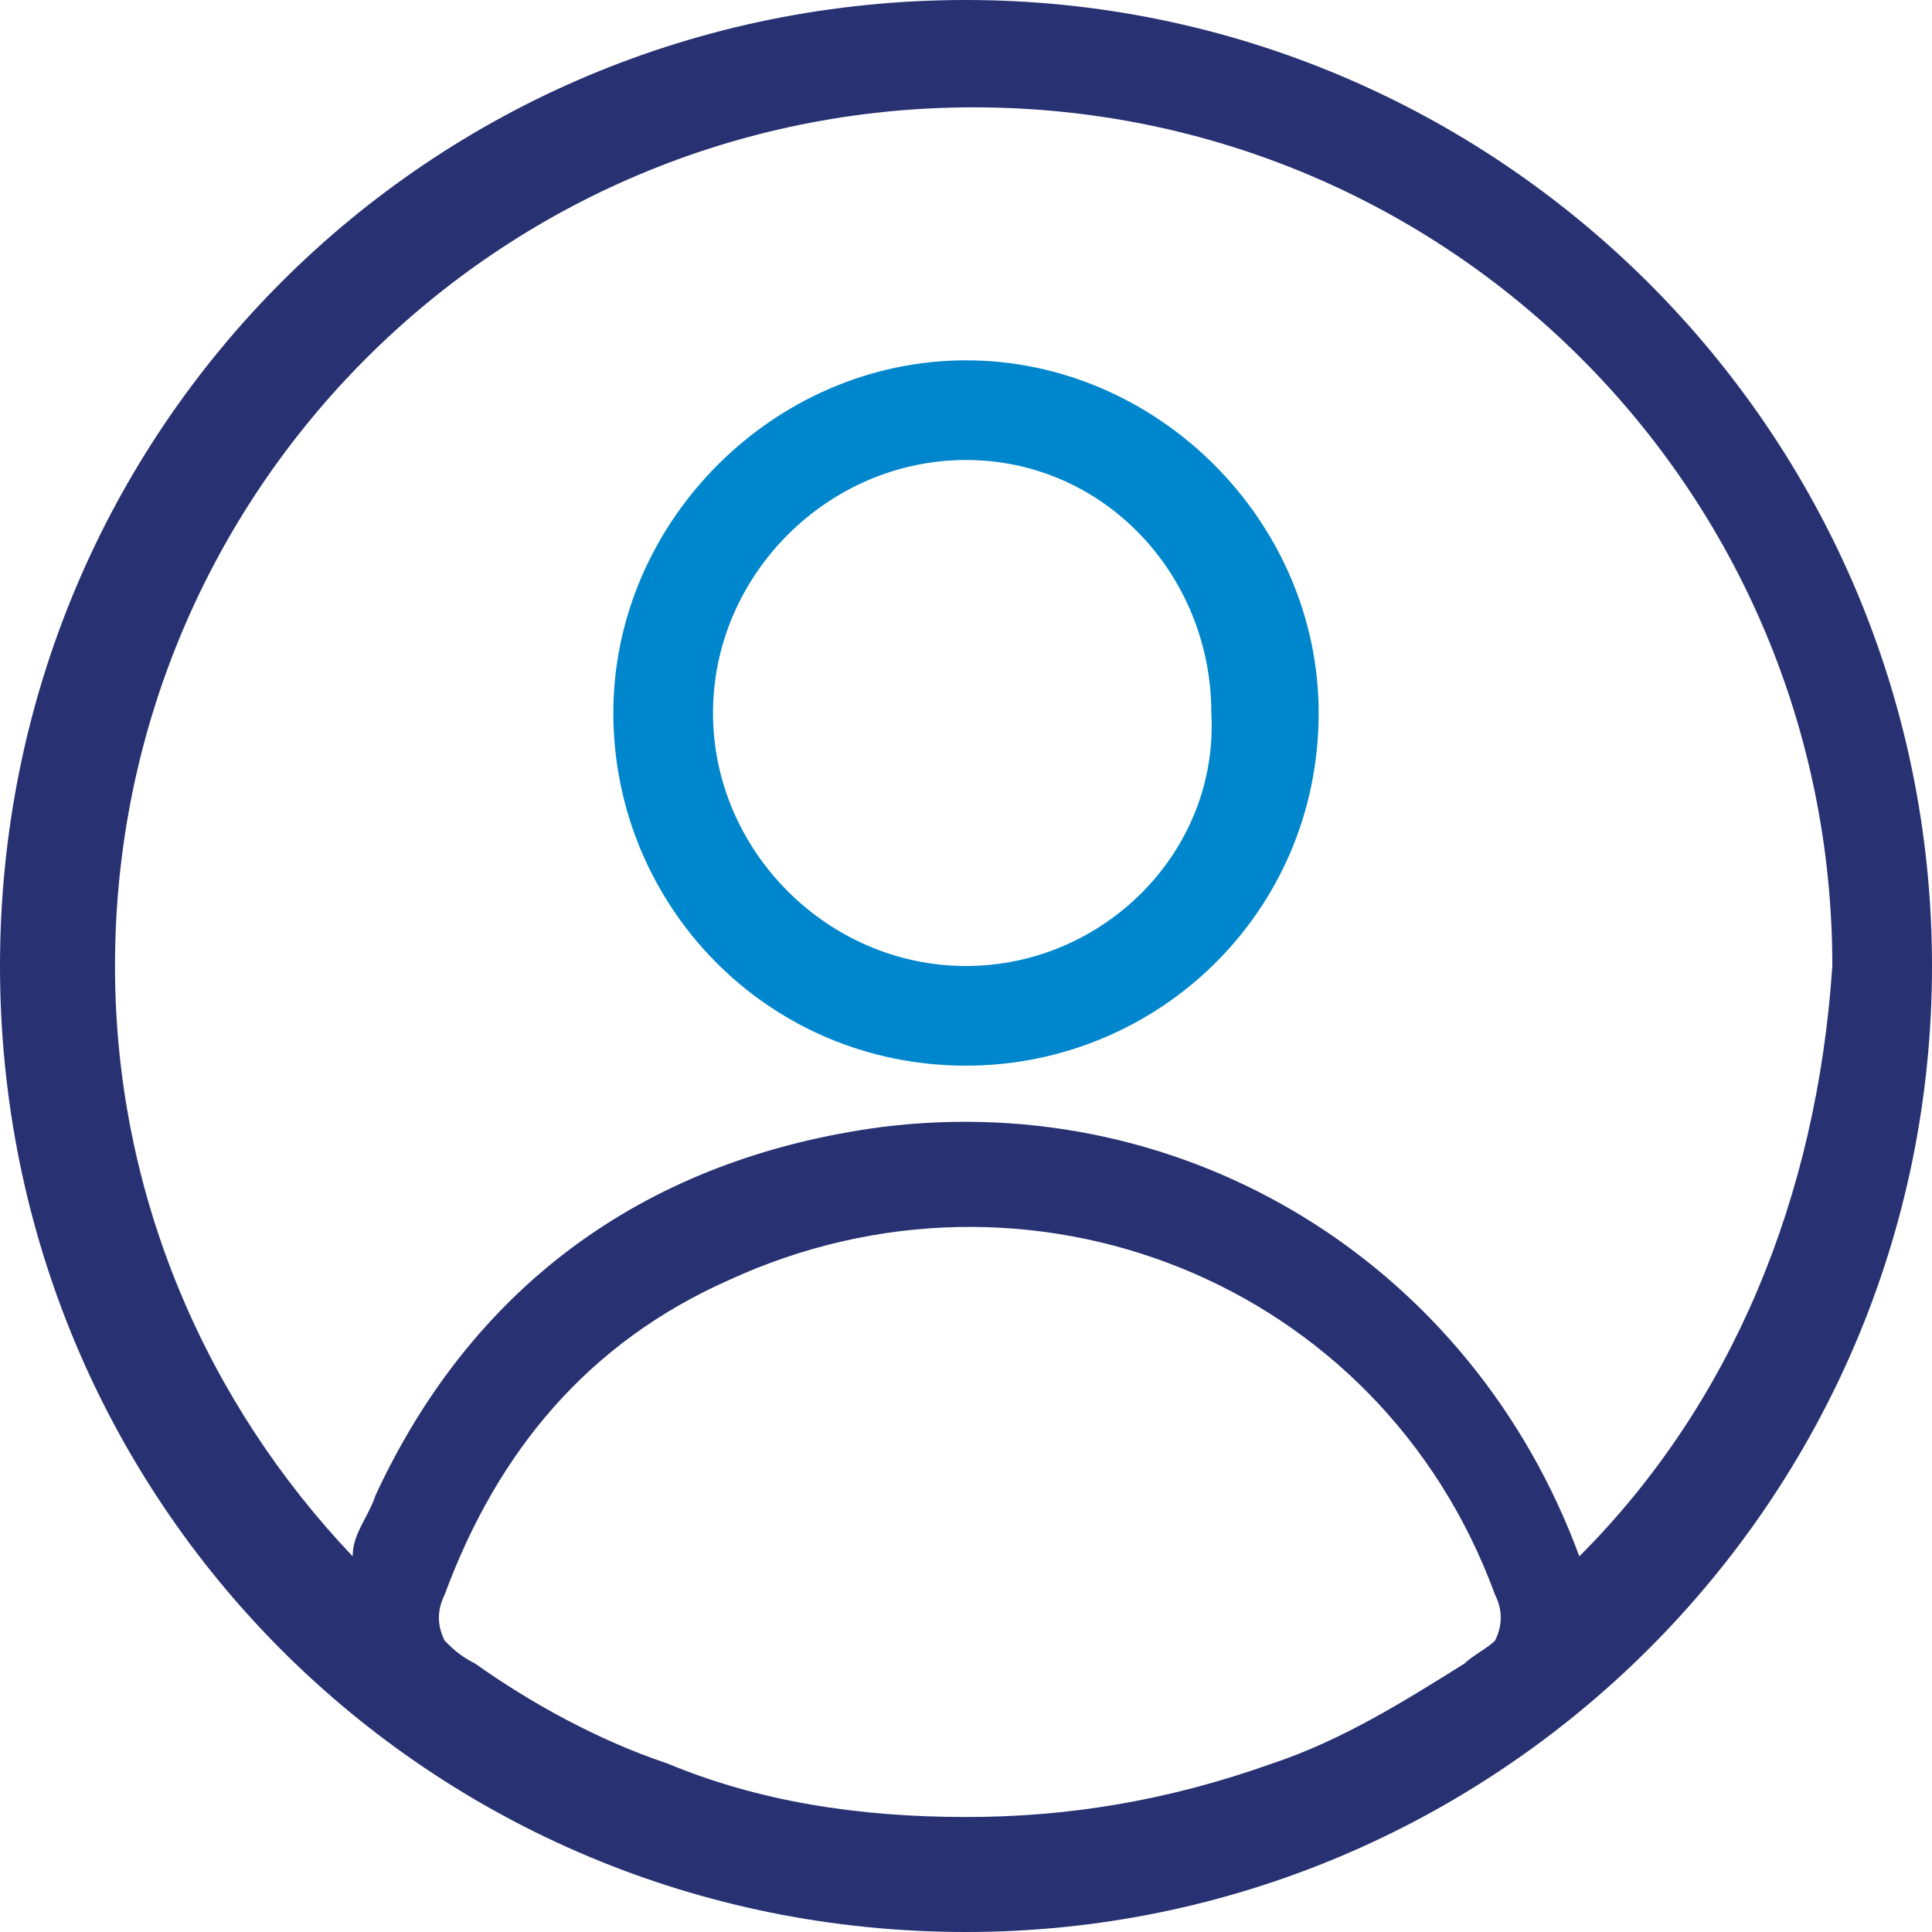
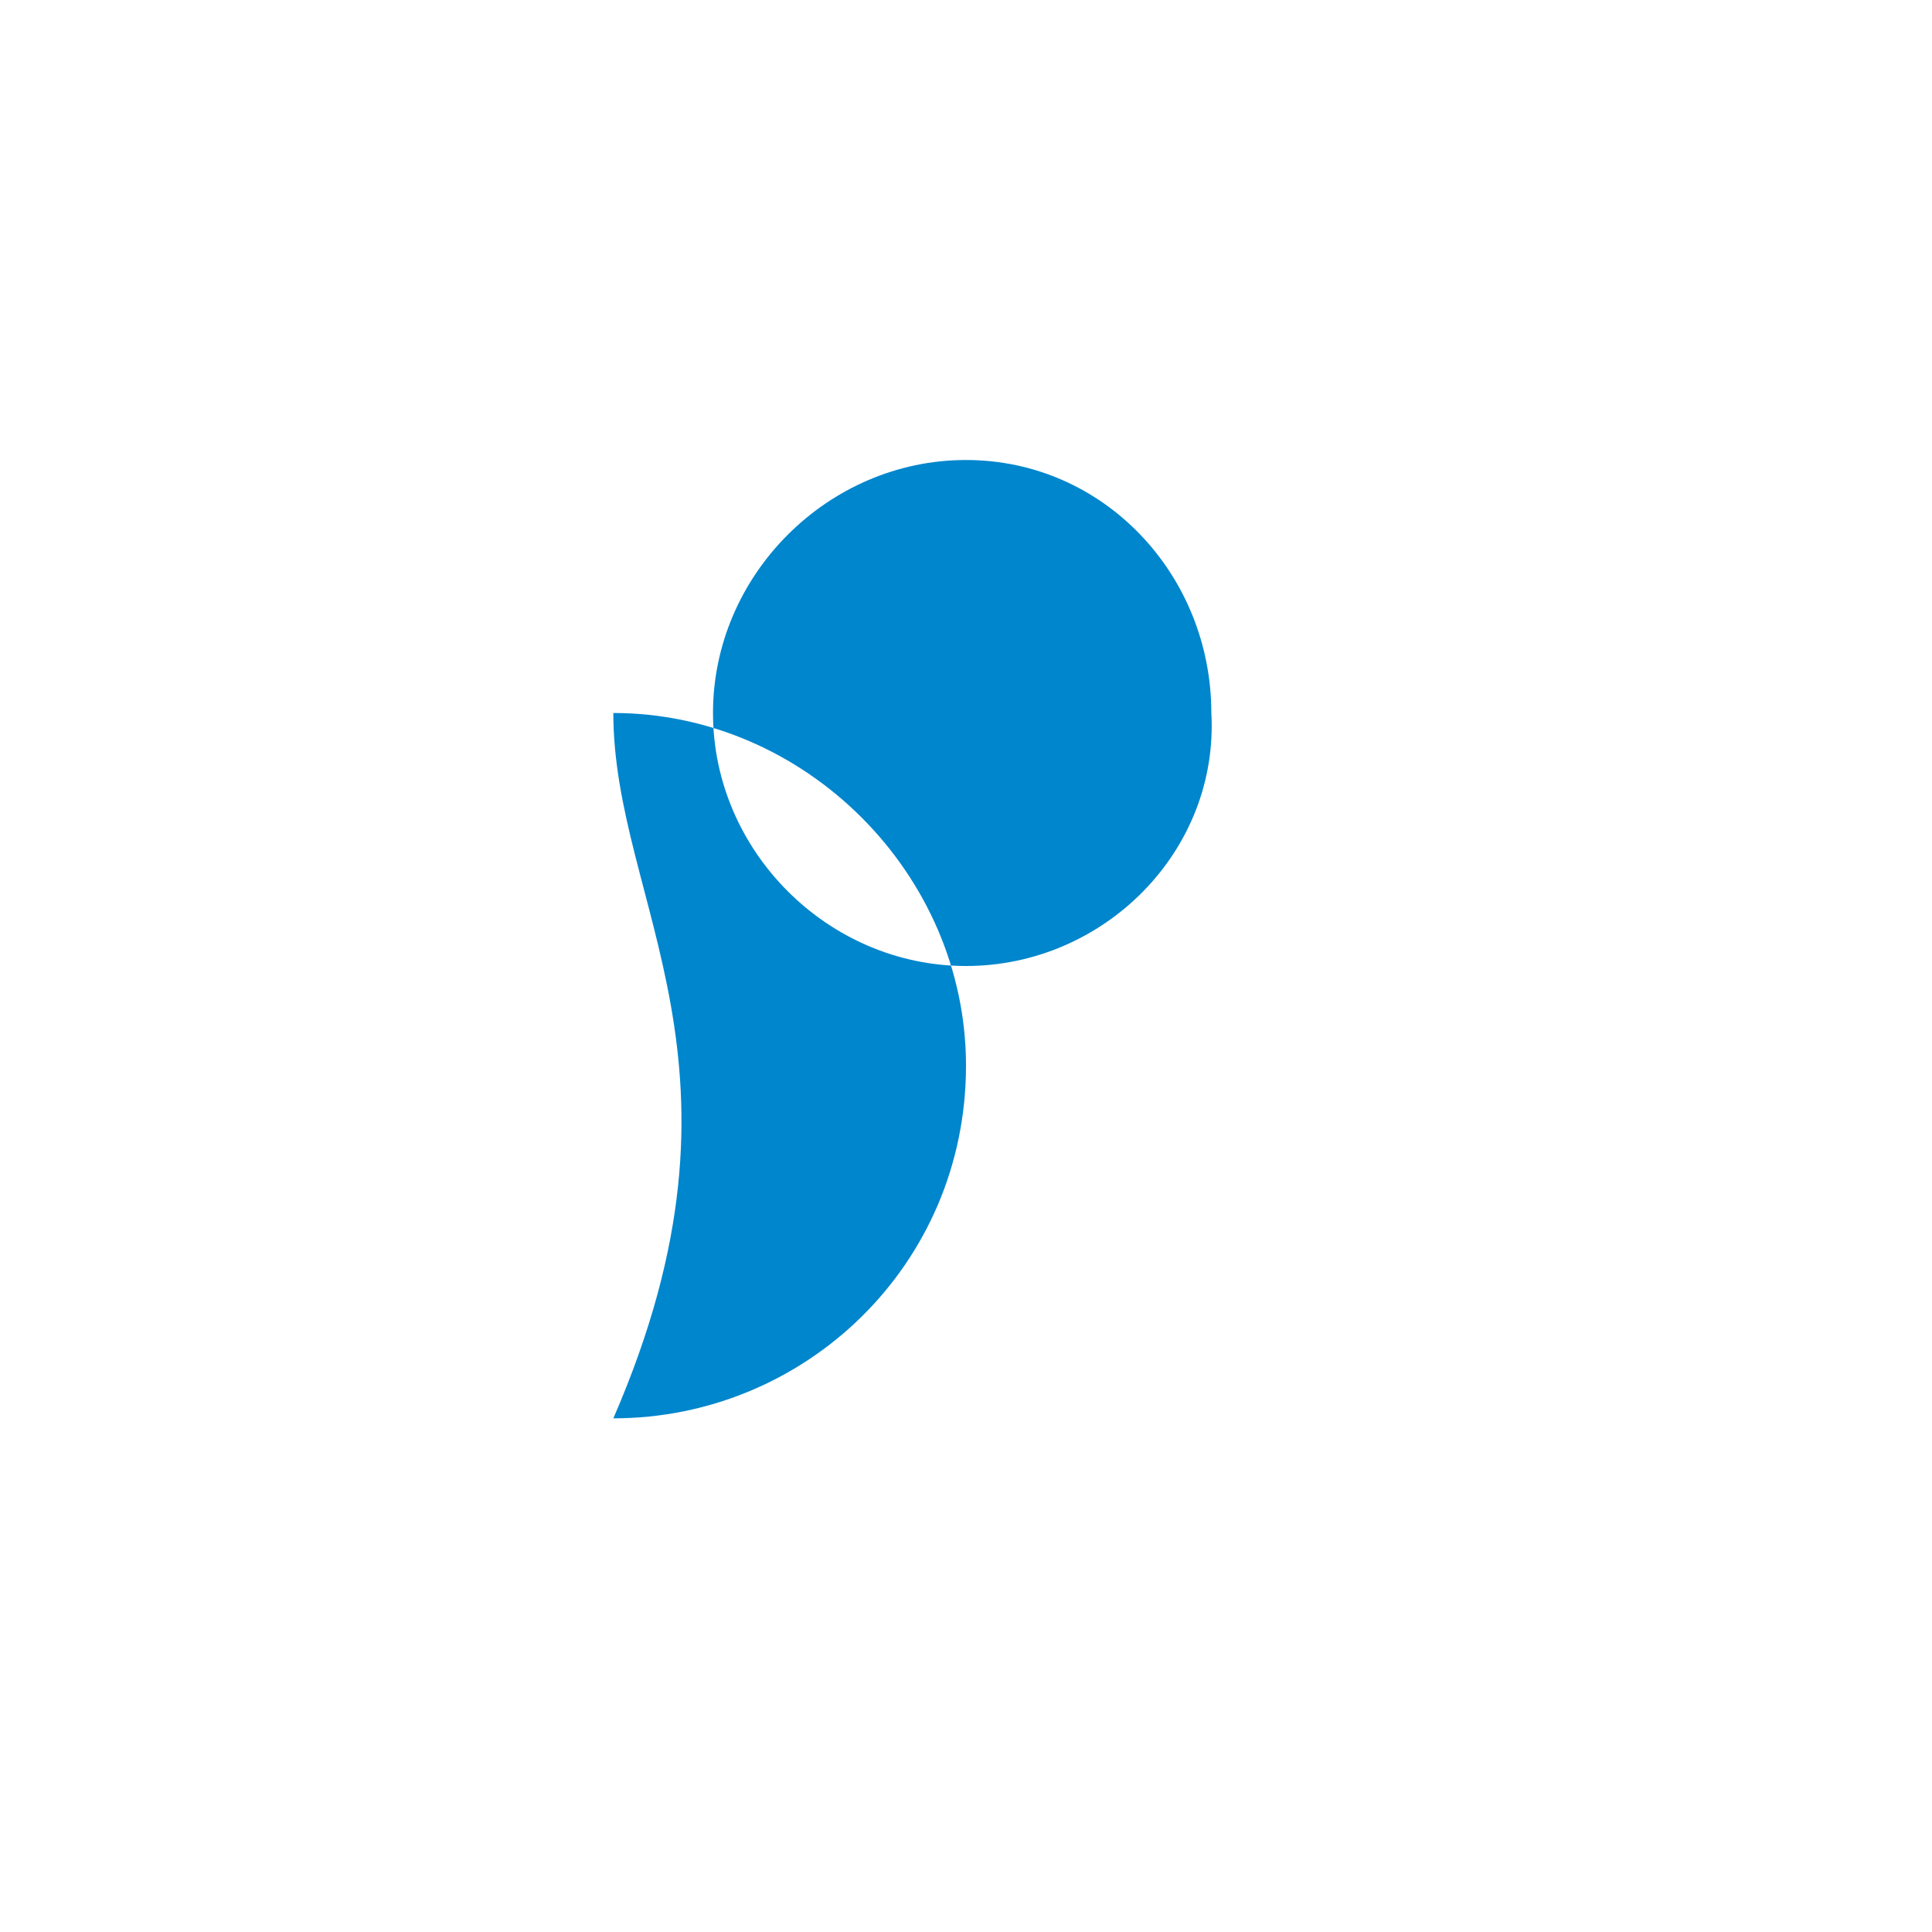
<svg xmlns="http://www.w3.org/2000/svg" version="1.1" x="0px" y="0px" width="1.2em" height="1.2em" viewBox="0 0 25.2 25.2" style="overflow:visible;enable-background:new 0 0 25.2 25.2;" xml:space="preserve">
  <style type="text/css">
        .st22 {
            fill: #0086CD;
        }

        .st33 {
            fill: #283273;
        }
    </style>
  <defs>
    </defs>
  <g>
-     <path class="st22" d="M8,9.3c0-2.5,2.1-4.6,4.6-4.6c2.5,0,4.6,2.1,4.6,4.6c0,2.6-2.1,4.6-4.6,4.6C10,13.9,8,11.8,8,9.3z M12.6,6 c-1.8,0-3.3,1.5-3.3,3.3c0,1.8,1.5,3.3,3.3,3.3c1.8,0,3.3-1.5,3.2-3.3C15.8,7.5,14.4,6,12.6,6z" />
-     <path class="st33" d="M12.6,0C5.6,0,0,5.6,0,12.6s5.6,12.6,12.6,12.6c6.9,0,12.6-5.6,12.6-12.6S19.5,0,12.6,0z M12.6,23.7 c-1.4,0-2.7-0.2-3.9-0.7c-0.9-0.3-1.8-0.8-2.5-1.3c-0.2-0.1-0.3-0.2-0.4-0.3c-0.1-0.2-0.1-0.4,0-0.6c0.7-1.9,1.9-3.3,3.7-4.1 c3.9-1.8,8.5,0,10,4.1c0.1,0.2,0.1,0.4,0,0.6c-0.1,0.1-0.3,0.2-0.4,0.3c-0.8,0.5-1.6,1-2.5,1.3C15.2,23.5,13.9,23.7,12.6,23.7z M20.6,20.3c-1.4-3.8-5.1-6.1-9.1-5.6c-3,0.4-5.3,2-6.6,4.8c-0.1,0.3-0.3,0.5-0.3,0.8c-1.9-2-3.1-4.7-3.1-7.7 c0-6.2,5-11.2,11.2-11.2c6.2,0,11.2,5,11.2,11.2C23.7,15.6,22.6,18.3,20.6,20.3z" />
+     <path class="st22" d="M8,9.3c2.5,0,4.6,2.1,4.6,4.6c0,2.6-2.1,4.6-4.6,4.6C10,13.9,8,11.8,8,9.3z M12.6,6 c-1.8,0-3.3,1.5-3.3,3.3c0,1.8,1.5,3.3,3.3,3.3c1.8,0,3.3-1.5,3.2-3.3C15.8,7.5,14.4,6,12.6,6z" />
  </g>
</svg>